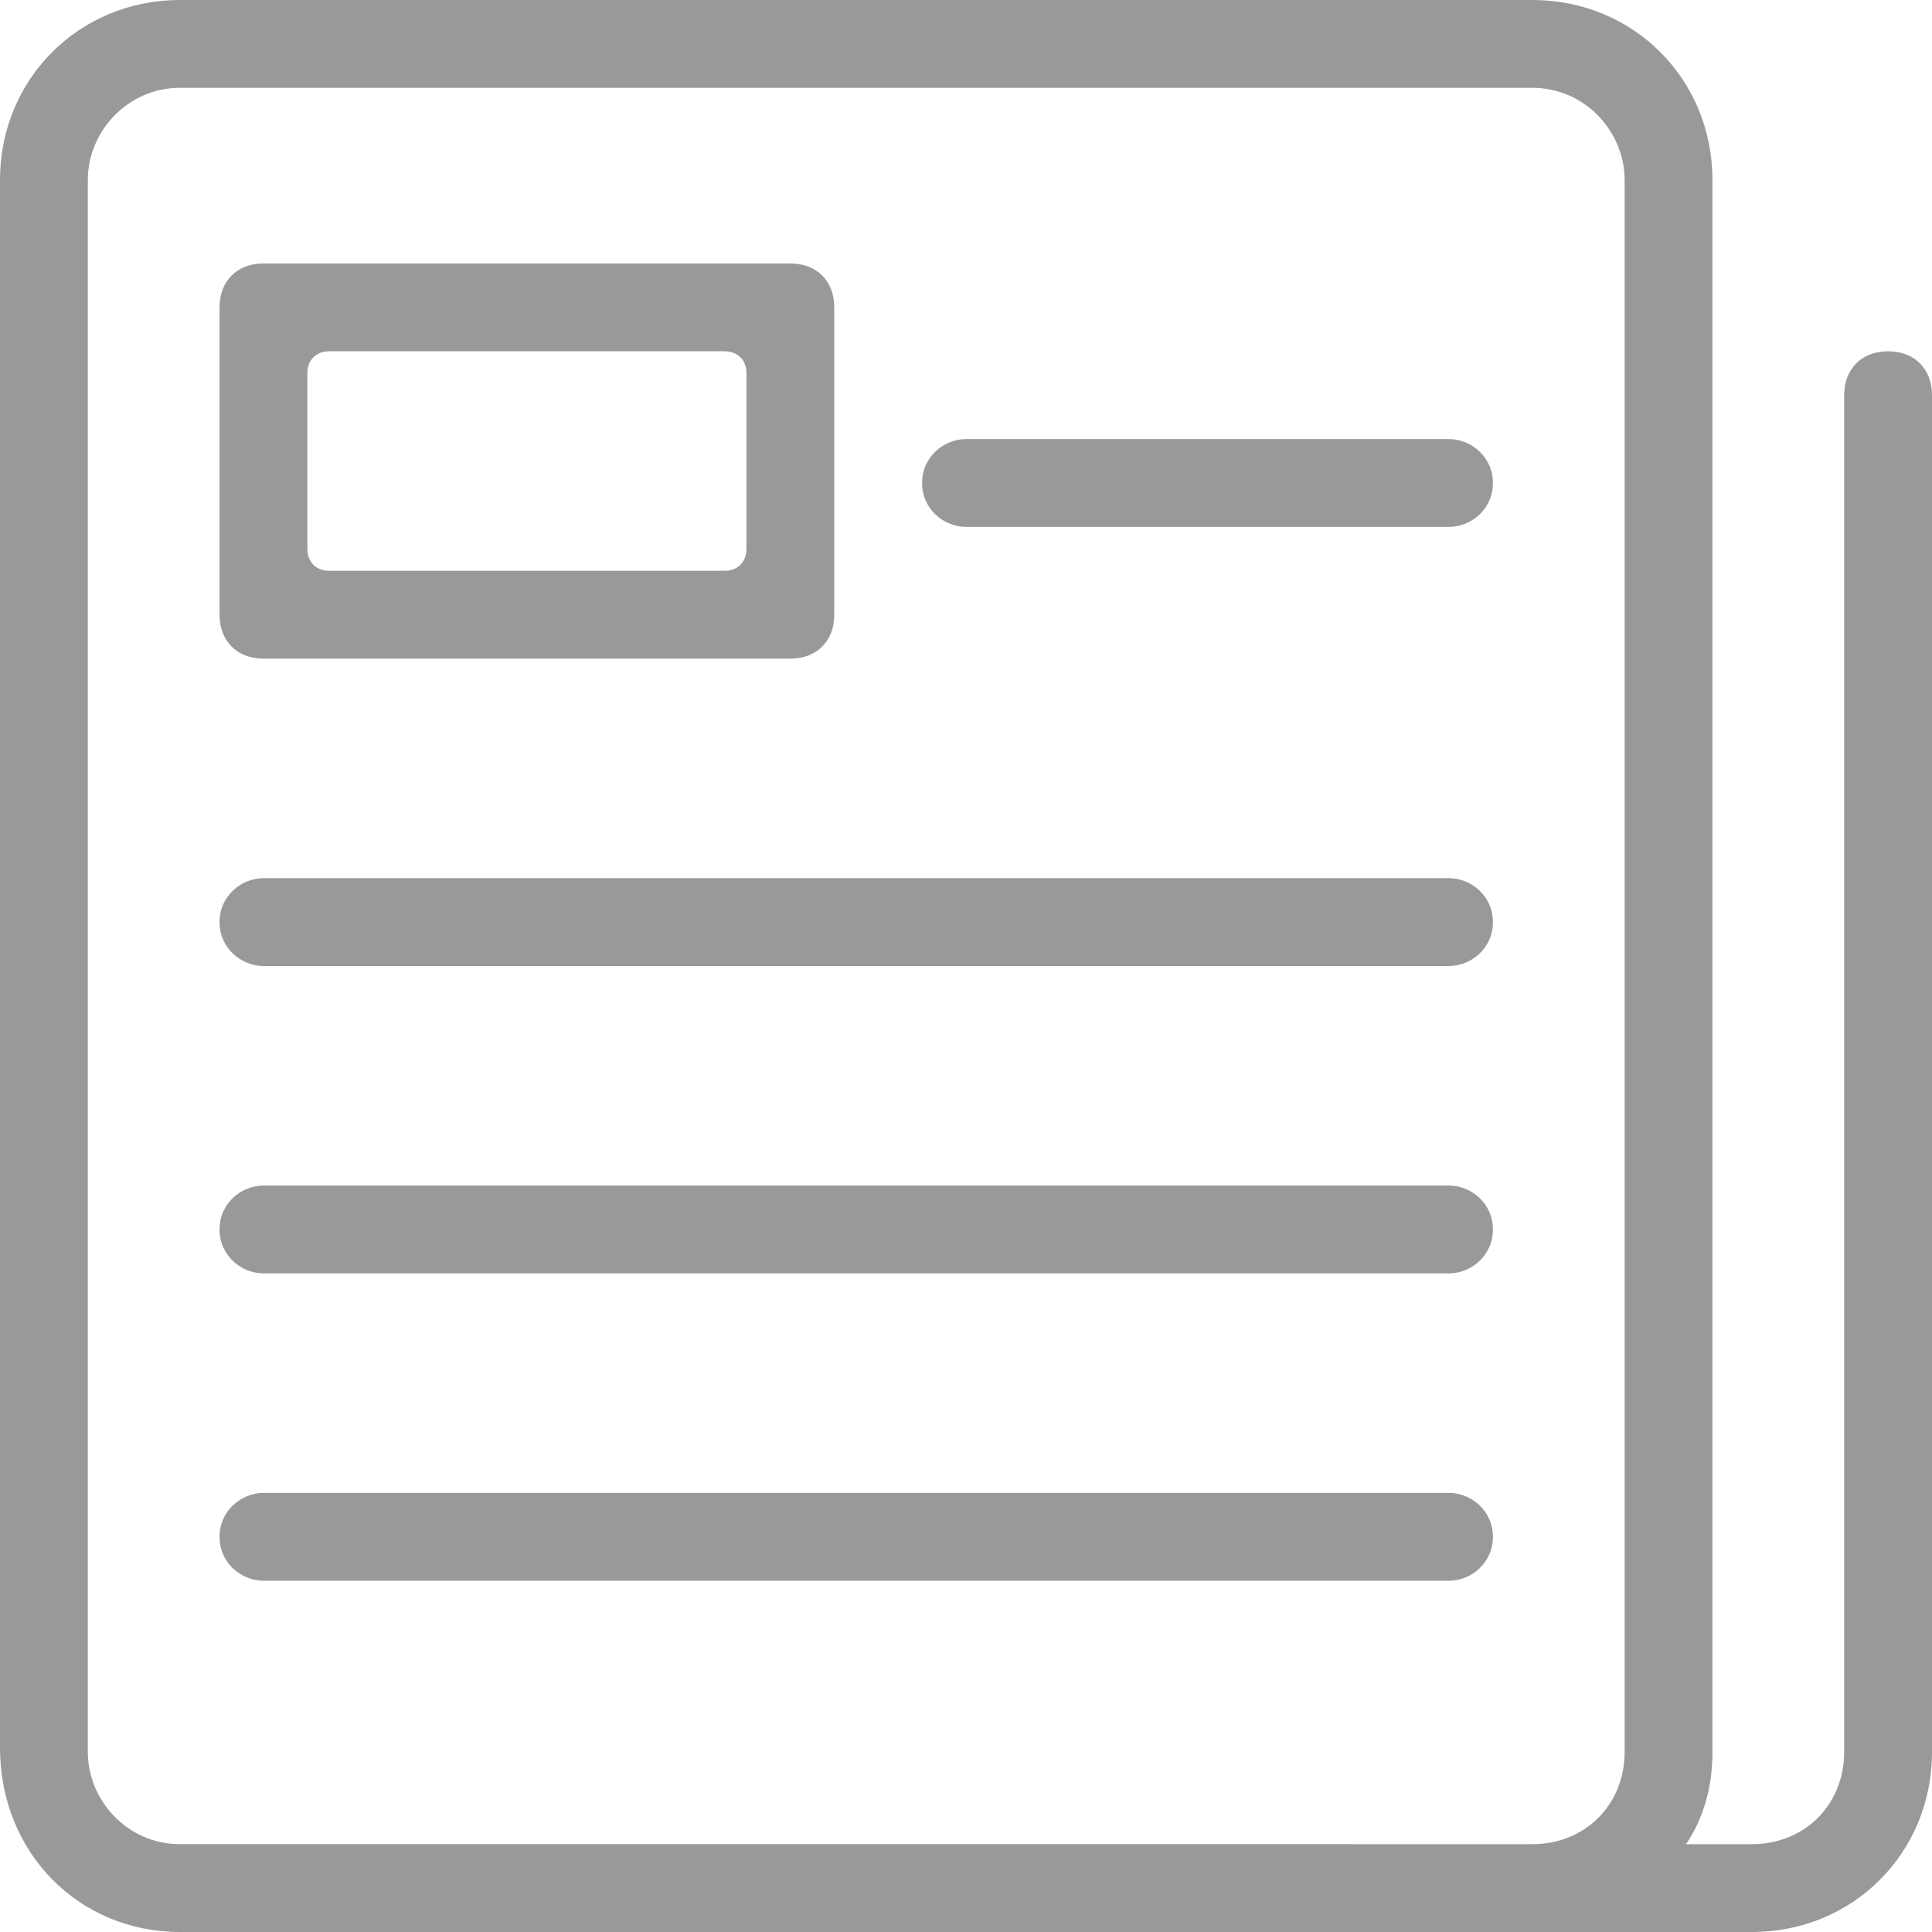
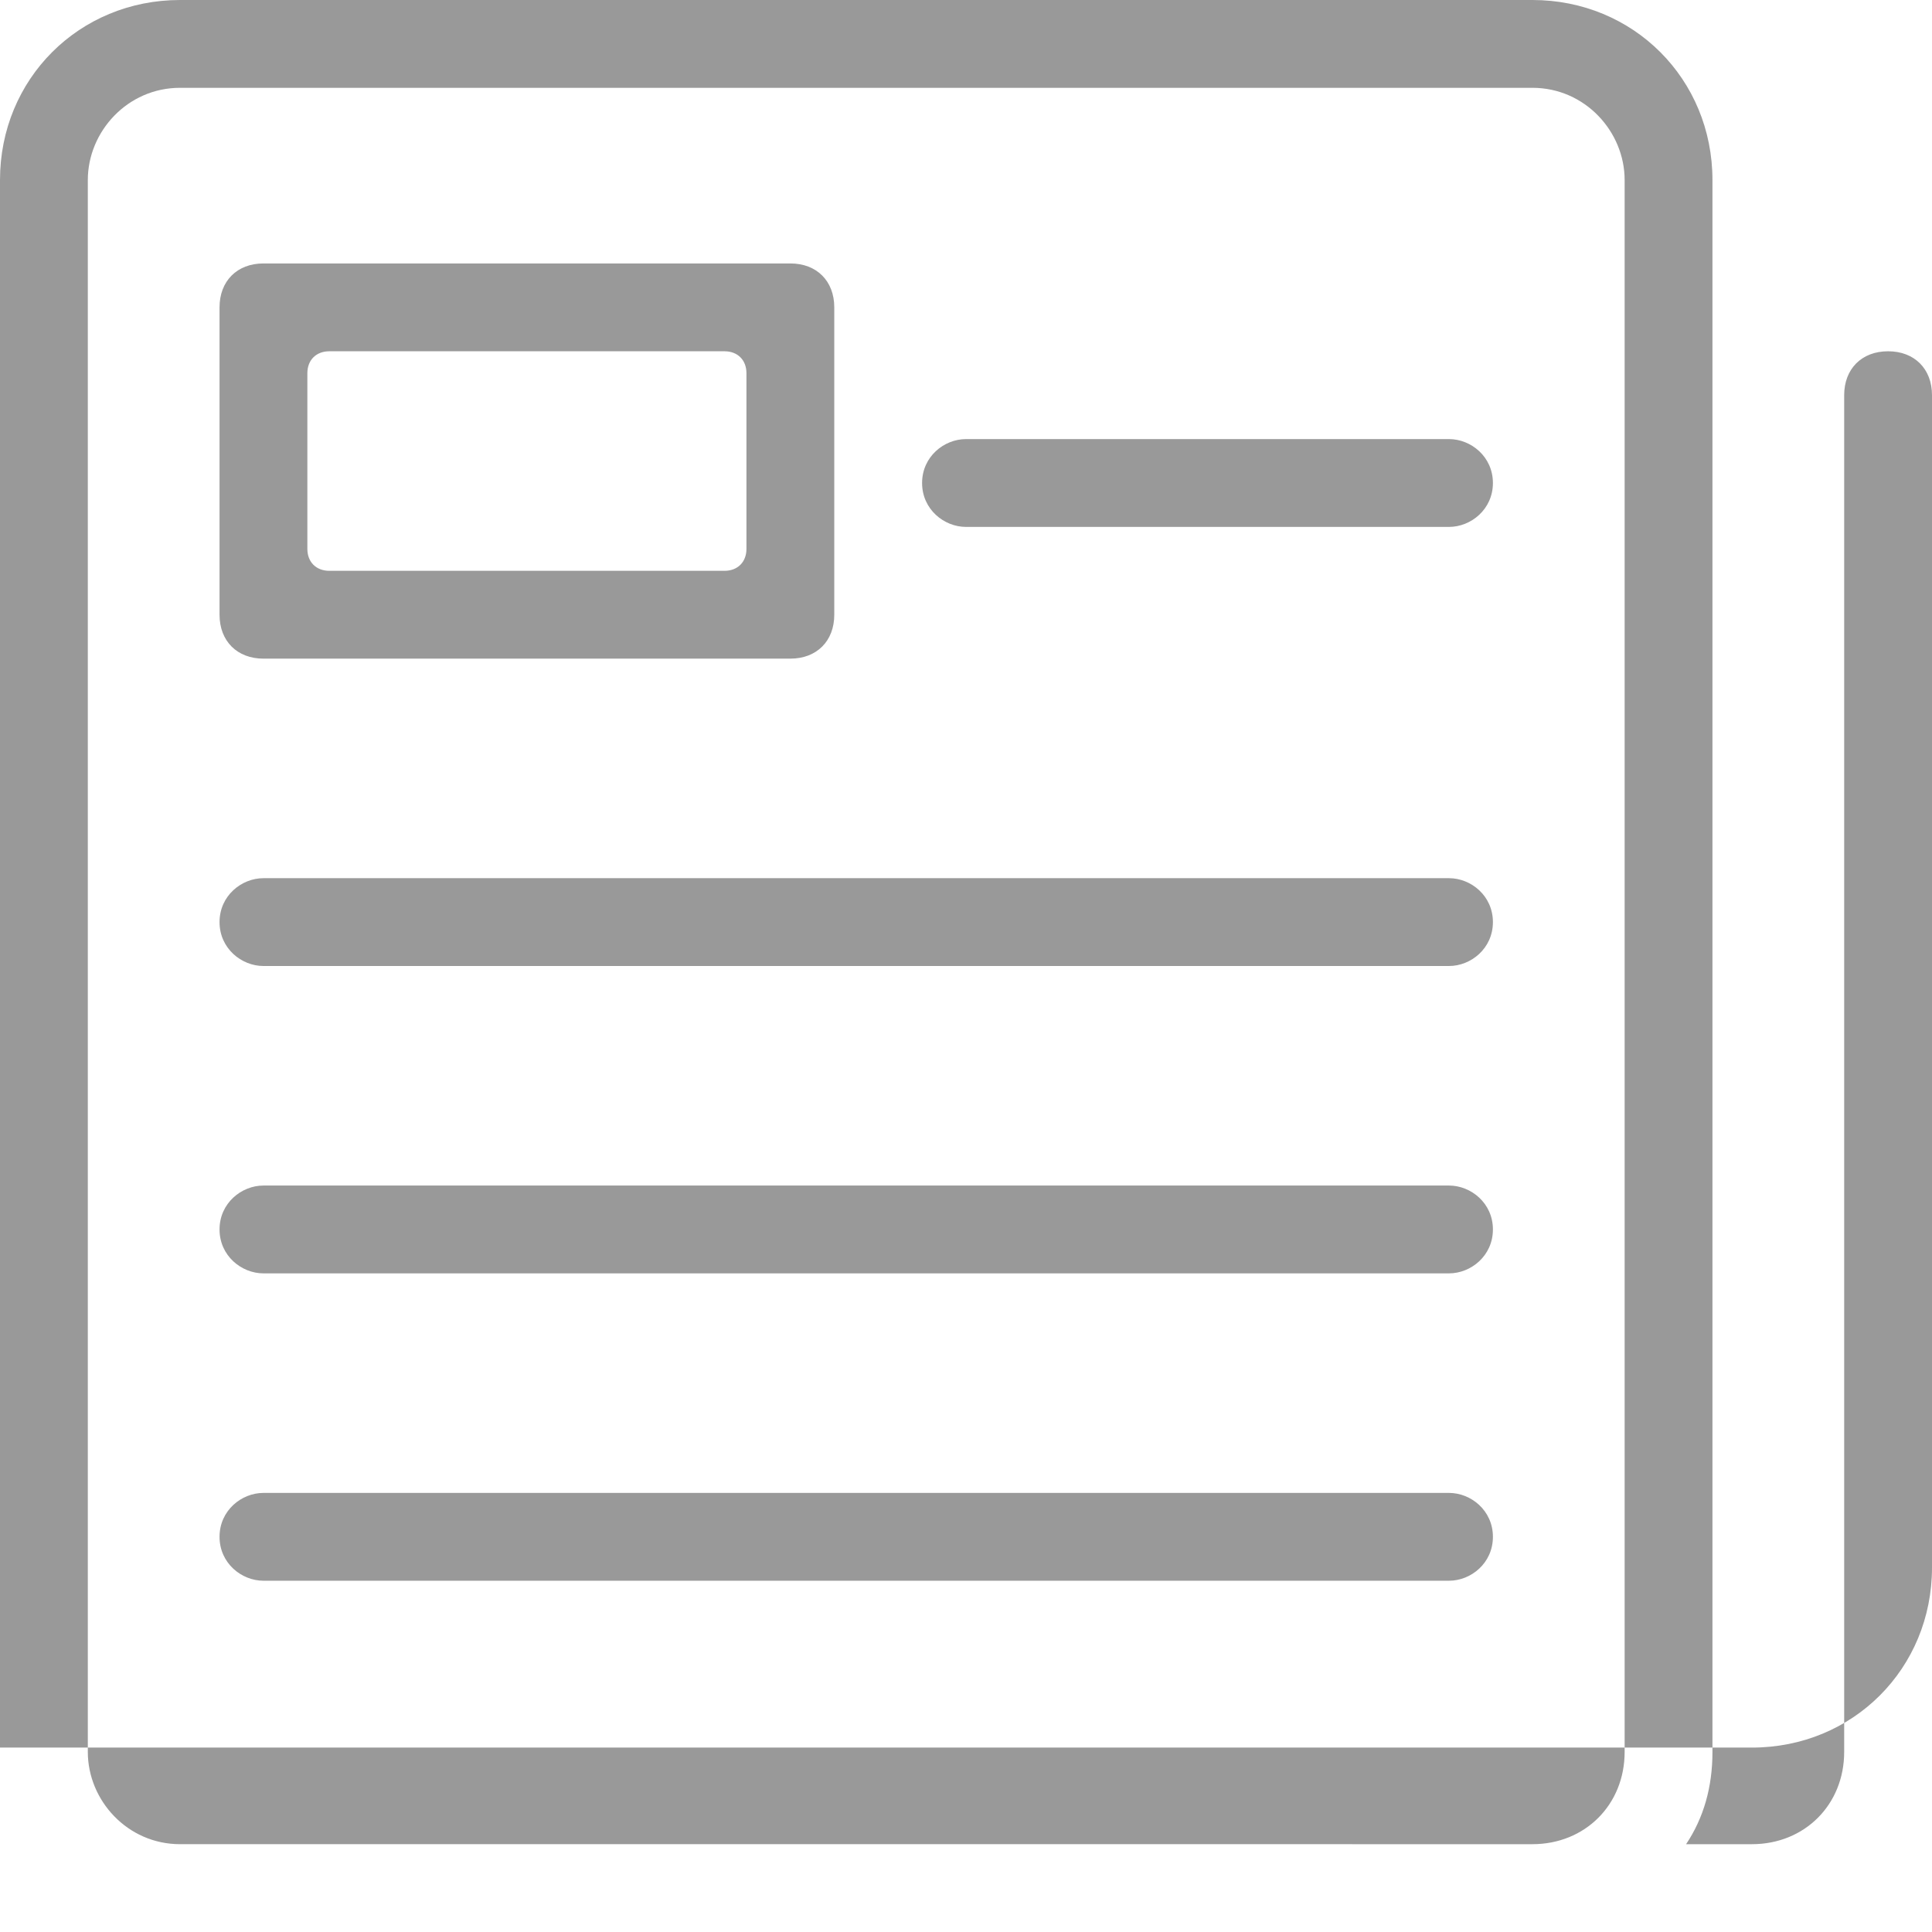
<svg xmlns="http://www.w3.org/2000/svg" t="1591933734250" class="icon" viewBox="0 0 1024 1024" version="1.1" p-id="4517" width="64" height="64">
  <defs>
    <style type="text/css" />
  </defs>
-   <path d="M768 791.273H139.636c-11.636 0-23.273 9.309-23.273 23.273s11.636 23.273 23.273 23.273h628.364c11.636 0 23.273-9.309 23.273-23.273s-11.636-23.273-23.273-23.273zM139.636 349.091h279.273c13.964 0 23.273-9.309 23.273-23.273V162.909c0-13.964-9.309-23.273-23.273-23.273H139.636c-13.964 0-23.273 9.309-23.273 23.273v162.909c0 13.964 9.309 23.273 23.273 23.273z m23.273-151.273c0-6.982 4.655-11.636 11.636-11.636h209.455c6.982 0 11.636 4.655 11.636 11.636v93.091c0 6.982-4.655 11.636-11.636 11.636h-209.455c-6.982 0-11.636-4.655-11.636-11.636v-93.091zM768 465.455H139.636c-11.636 0-23.273 9.309-23.273 23.273s11.636 23.273 23.273 23.273h628.364c11.636 0 23.273-9.309 23.273-23.273s-11.636-23.273-23.273-23.273zM1000.727 186.182c-13.964 0-23.273 9.309-23.273 23.273v719.127c0 27.927-20.945 48.873-48.873 48.873h-34.909c9.309-13.964 13.964-30.255 13.964-48.873V95.418C907.636 41.891 865.745 0 812.218 0H95.418C41.891 0 0 41.891 0 95.418v830.836C0 982.109 41.891 1024 95.418 1024H928.582c53.527 0 95.418-41.891 95.418-95.418V209.455c0-13.964-9.309-23.273-23.273-23.273z m-139.636 742.4c0 27.927-20.945 48.873-48.873 48.873H95.418C67.491 977.455 46.545 954.182 46.545 928.582V95.418C46.545 69.818 67.491 46.545 95.418 46.545h716.8C840.145 46.545 861.091 69.818 861.091 95.418v833.164zM768 232.727H512c-11.636 0-23.273 9.309-23.273 23.273s11.636 23.273 23.273 23.273h256c11.636 0 23.273-9.309 23.273-23.273s-11.636-23.273-23.273-23.273z m0 395.636H139.636c-11.636 0-23.273 9.309-23.273 23.273s11.636 23.273 23.273 23.273h628.364c11.636 0 23.273-9.309 23.273-23.273s-11.636-23.273-23.273-23.273z" fill="#999999" p-id="4518" />
+   <path d="M768 791.273H139.636c-11.636 0-23.273 9.309-23.273 23.273s11.636 23.273 23.273 23.273h628.364c11.636 0 23.273-9.309 23.273-23.273s-11.636-23.273-23.273-23.273zM139.636 349.091h279.273c13.964 0 23.273-9.309 23.273-23.273V162.909c0-13.964-9.309-23.273-23.273-23.273H139.636c-13.964 0-23.273 9.309-23.273 23.273v162.909c0 13.964 9.309 23.273 23.273 23.273z m23.273-151.273c0-6.982 4.655-11.636 11.636-11.636h209.455c6.982 0 11.636 4.655 11.636 11.636v93.091c0 6.982-4.655 11.636-11.636 11.636h-209.455c-6.982 0-11.636-4.655-11.636-11.636v-93.091zM768 465.455H139.636c-11.636 0-23.273 9.309-23.273 23.273s11.636 23.273 23.273 23.273h628.364c11.636 0 23.273-9.309 23.273-23.273s-11.636-23.273-23.273-23.273zM1000.727 186.182c-13.964 0-23.273 9.309-23.273 23.273v719.127c0 27.927-20.945 48.873-48.873 48.873h-34.909c9.309-13.964 13.964-30.255 13.964-48.873V95.418C907.636 41.891 865.745 0 812.218 0H95.418C41.891 0 0 41.891 0 95.418v830.836H928.582c53.527 0 95.418-41.891 95.418-95.418V209.455c0-13.964-9.309-23.273-23.273-23.273z m-139.636 742.4c0 27.927-20.945 48.873-48.873 48.873H95.418C67.491 977.455 46.545 954.182 46.545 928.582V95.418C46.545 69.818 67.491 46.545 95.418 46.545h716.8C840.145 46.545 861.091 69.818 861.091 95.418v833.164zM768 232.727H512c-11.636 0-23.273 9.309-23.273 23.273s11.636 23.273 23.273 23.273h256c11.636 0 23.273-9.309 23.273-23.273s-11.636-23.273-23.273-23.273z m0 395.636H139.636c-11.636 0-23.273 9.309-23.273 23.273s11.636 23.273 23.273 23.273h628.364c11.636 0 23.273-9.309 23.273-23.273s-11.636-23.273-23.273-23.273z" fill="#999999" p-id="4518" />
</svg>